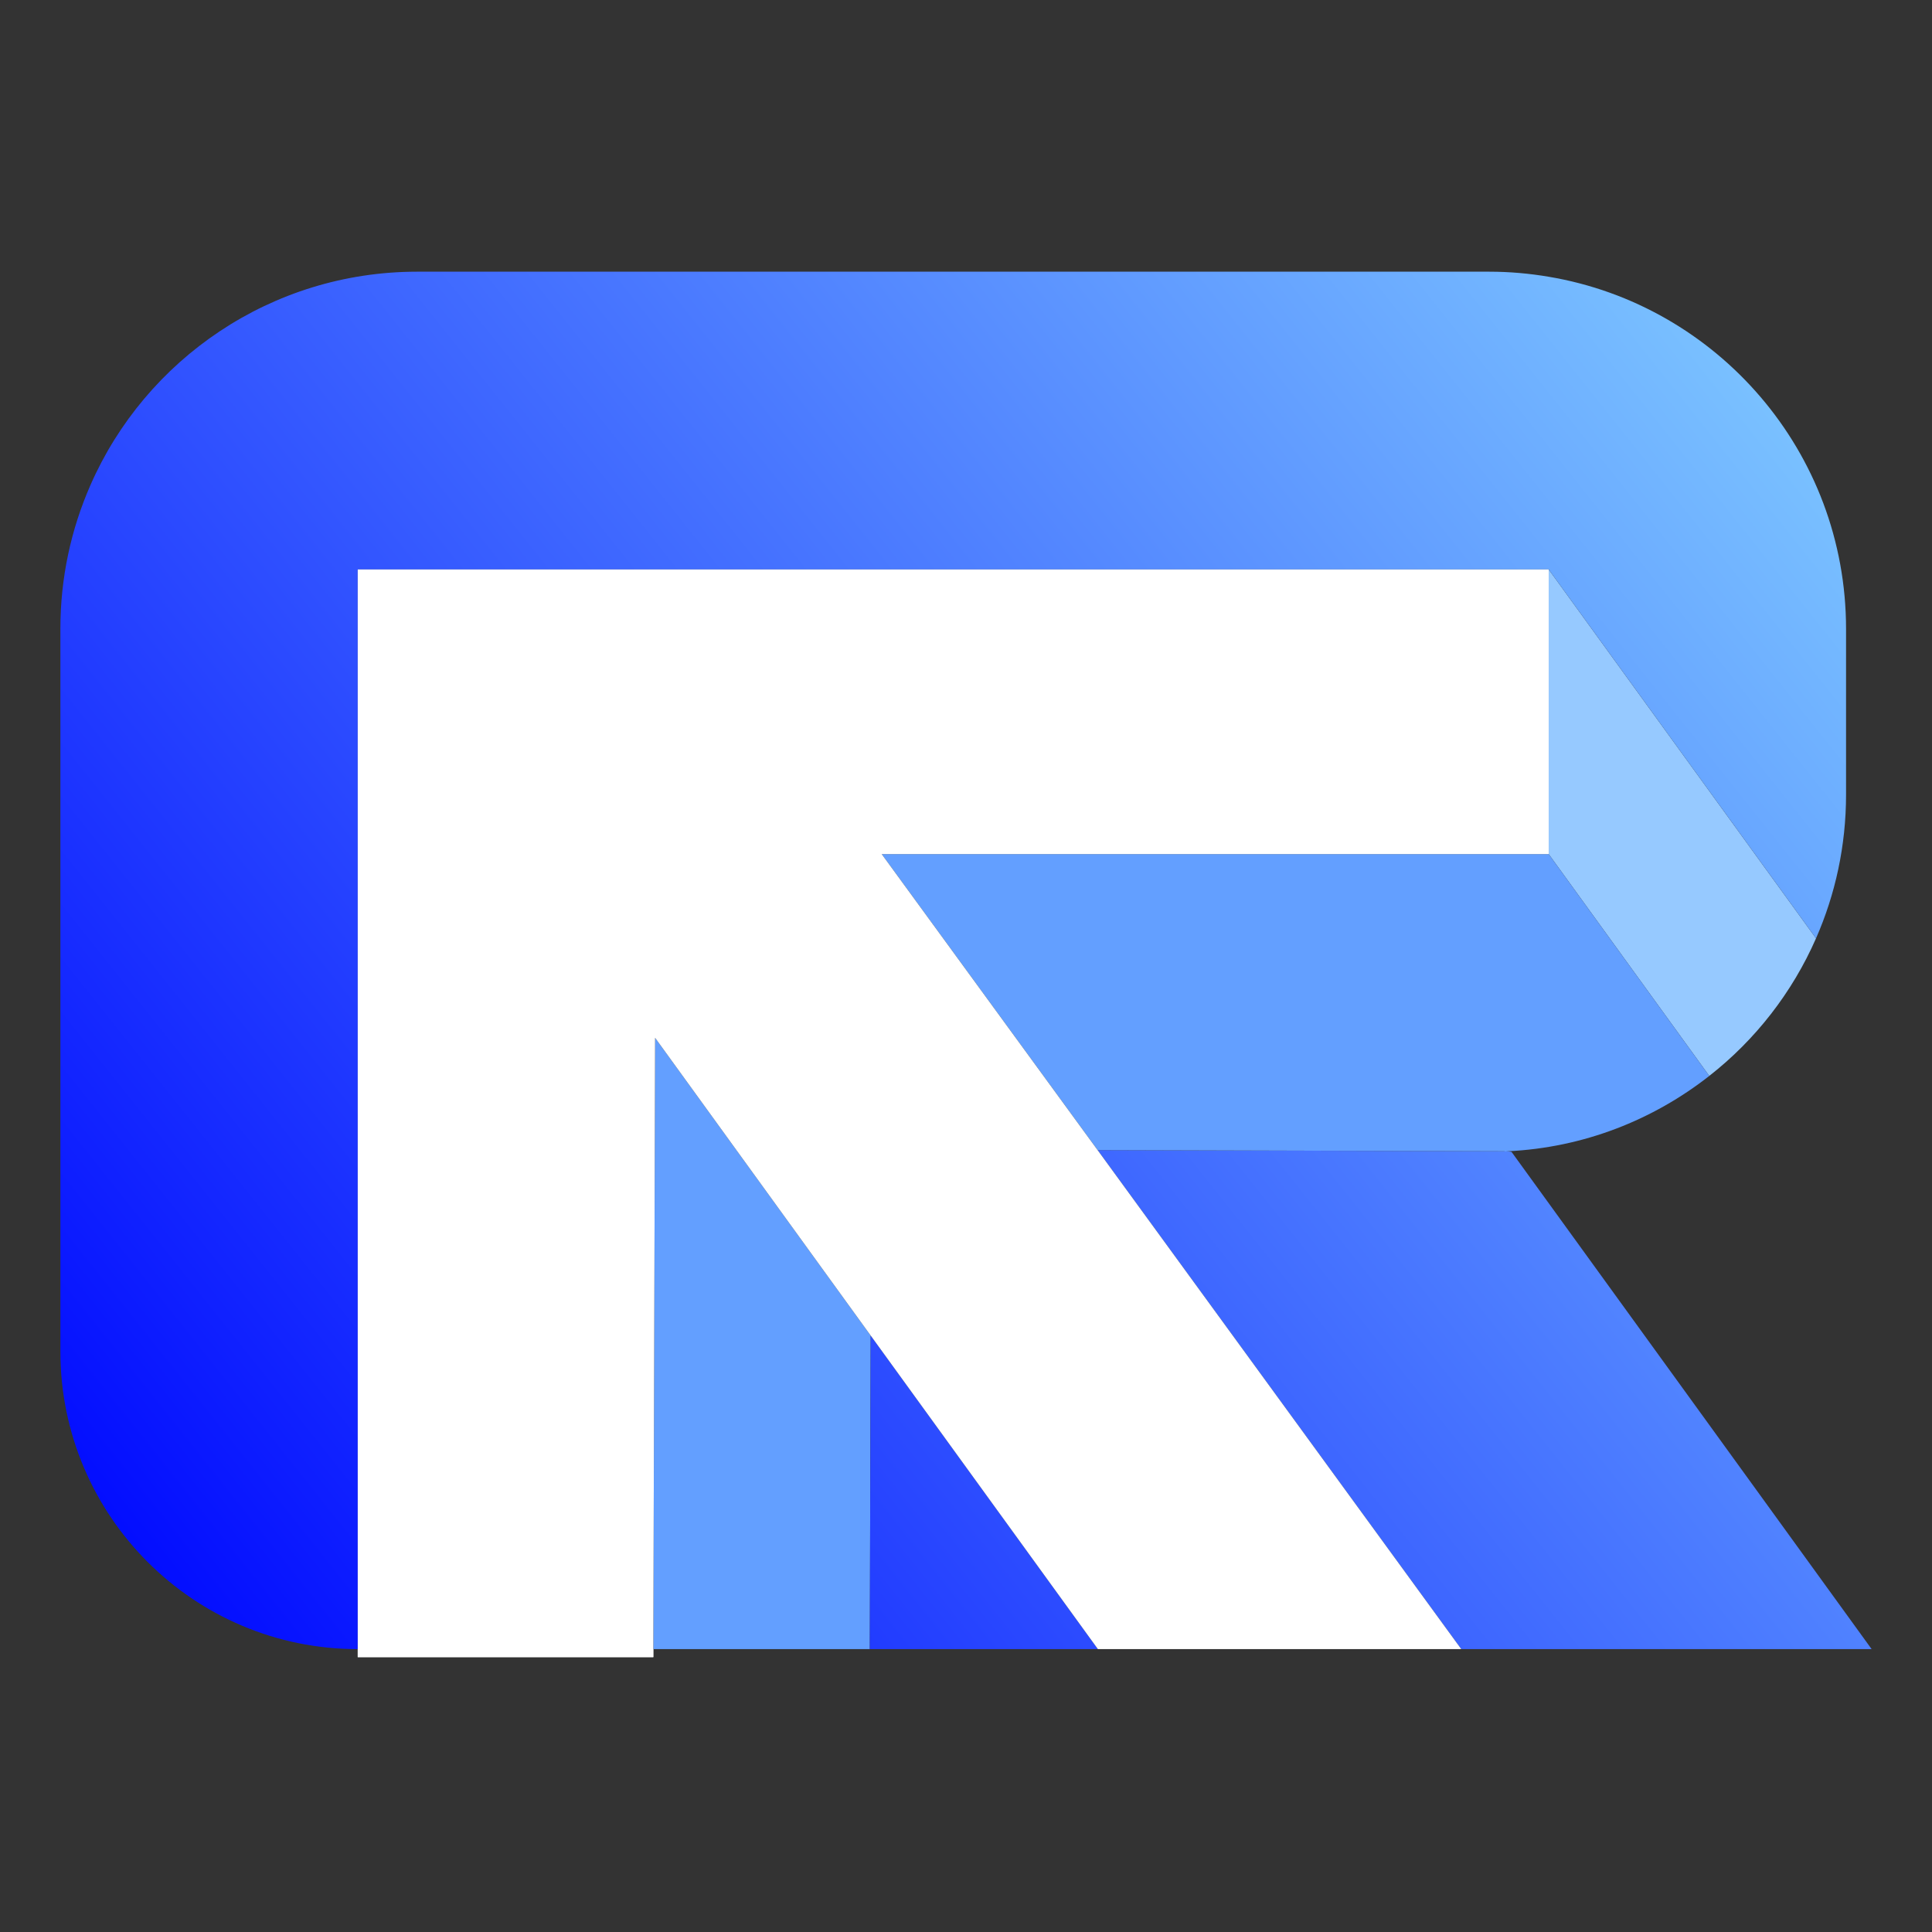
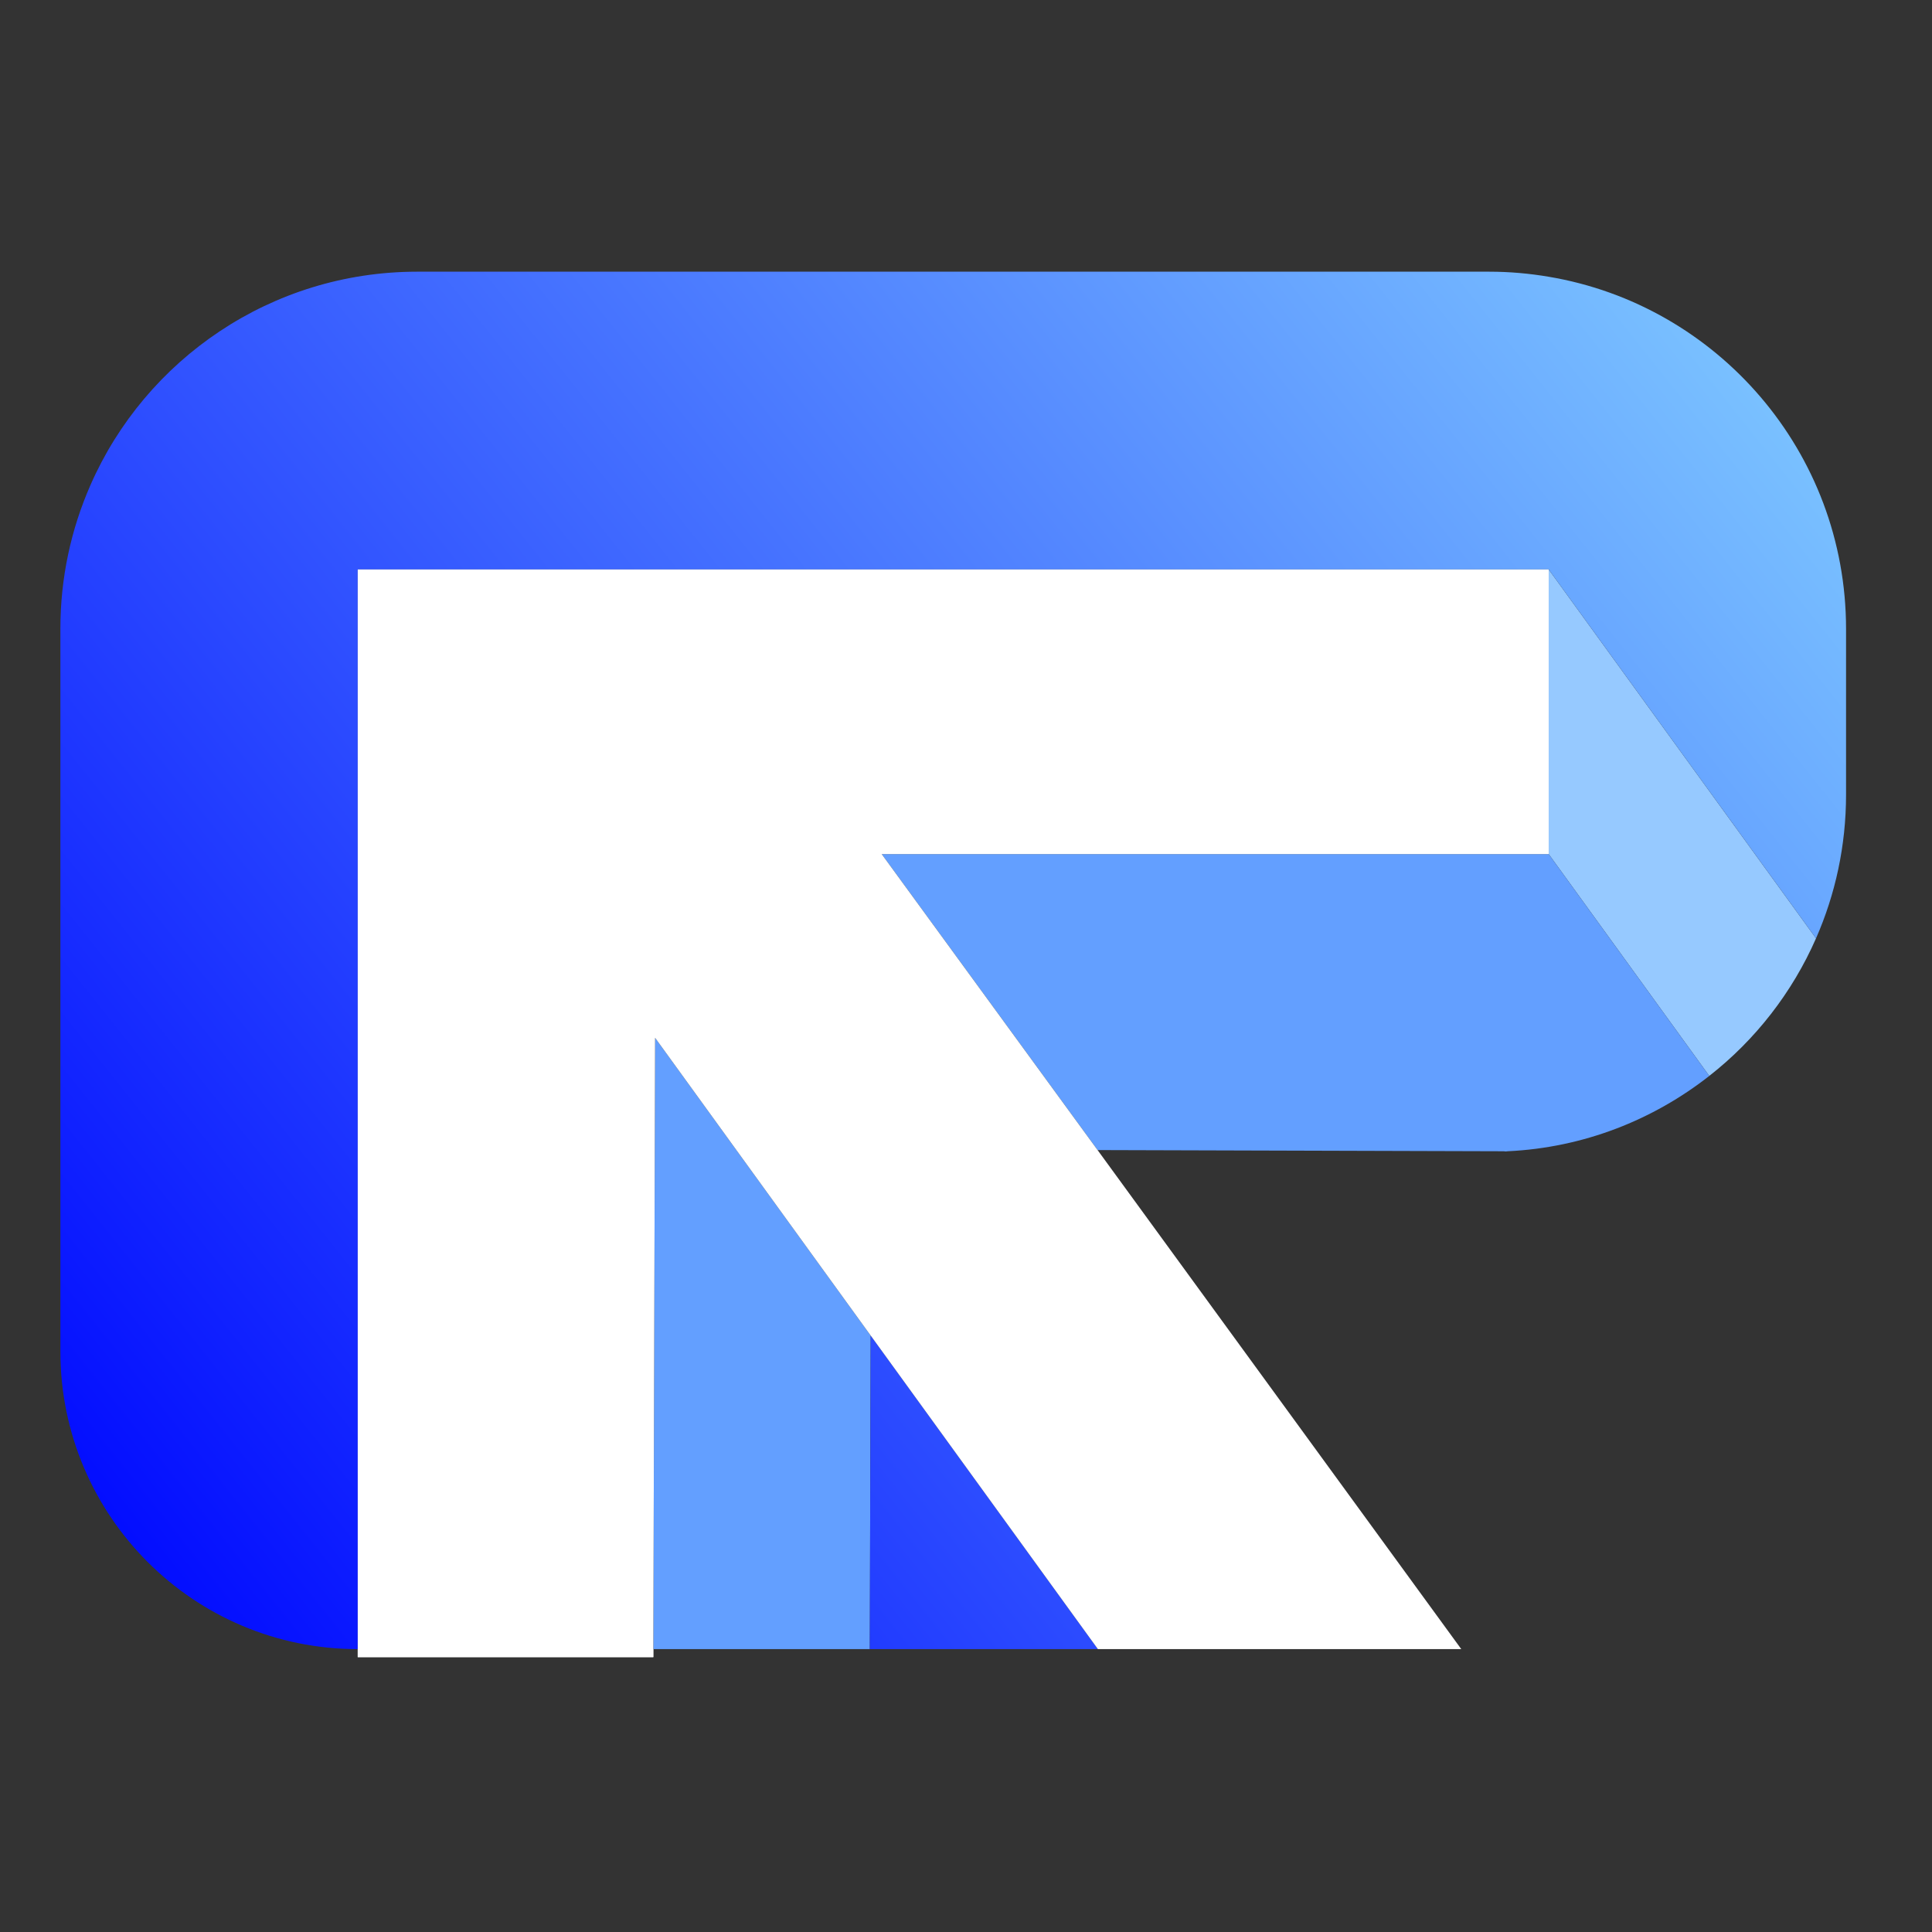
<svg xmlns="http://www.w3.org/2000/svg" width="512" height="512" fill="none" viewBox="0 0 512 512">
  <rect x="0" y="0" width="512" height="512" fill="#333333" stroke="none" />
  <path fill="#96C9FF" d="M481.263 248.676c-6.304 14.361-16.076 26.907-28.291 36.455l-42.554-58.786v-75.437z" />
  <path fill="#639FFF" d="m230.744 353.939-.236 83.09h-57.37l.472-161.998z" />
  <path fill="url(#paint0_linear_401_1254)" d="M394.658 72c5.359 0 10.639.473 15.761 1.341 44.682 7.496 78.805 46.398 78.805 93.348v43.874c0 13.572-2.837 26.434-7.959 38.112l-70.846-97.766H94.806V437.03c-43.5 0-78.806-35.352-78.806-78.909V166.689c0-13.572 2.837-26.434 7.959-38.112C38.538 95.278 71.873 72 110.566 72z" />
  <path fill="url(#paint1_linear_401_1254)" d="M290.95 437.03h-60.443l.237-83.091z" />
-   <path fill="url(#paint2_linear_401_1254)" d="M398.519 305.095c.007.001.632.078 1.024 0l1.024.157L496 437.03H387.249l-96.378-132.25z" />
  <path fill="#639FFF" d="M452.975 285.131c-14.894 11.679-33.334 19.017-53.429 19.964-.394.079-.71.079-1.025 0l-107.648-.315-57.212-78.435h176.76z" />
  <path fill="#fff" d="M410.418 226.345h-176.76l57.212 78.434 96.379 132.25h-96.3l-60.207-83.09-57.133-78.908-.473 161.998v2.131H94.804V150.908h315.614z" />
  <path fill="#fff" d="M173.136 437.027H94.804v2.131h78.332z" />
  <defs>
    <linearGradient id="paint0_linear_401_1254" x1="39.272" x2="496.668" y1="436.886" y2="72.583" gradientUnits="userSpaceOnUse">
      <stop stop-color="#0009FF" />
      <stop offset="1" stop-color="#83CFFF" />
    </linearGradient>
    <linearGradient id="paint1_linear_401_1254" x1="39.272" x2="496.668" y1="436.886" y2="72.583" gradientUnits="userSpaceOnUse">
      <stop stop-color="#0009FF" />
      <stop offset="1" stop-color="#83CFFF" />
    </linearGradient>
    <linearGradient id="paint2_linear_401_1254" x1="39.272" x2="496.668" y1="436.886" y2="72.583" gradientUnits="userSpaceOnUse">
      <stop stop-color="#0009FF" />
      <stop offset="1" stop-color="#83CFFF" />
    </linearGradient>
  </defs>
</svg>